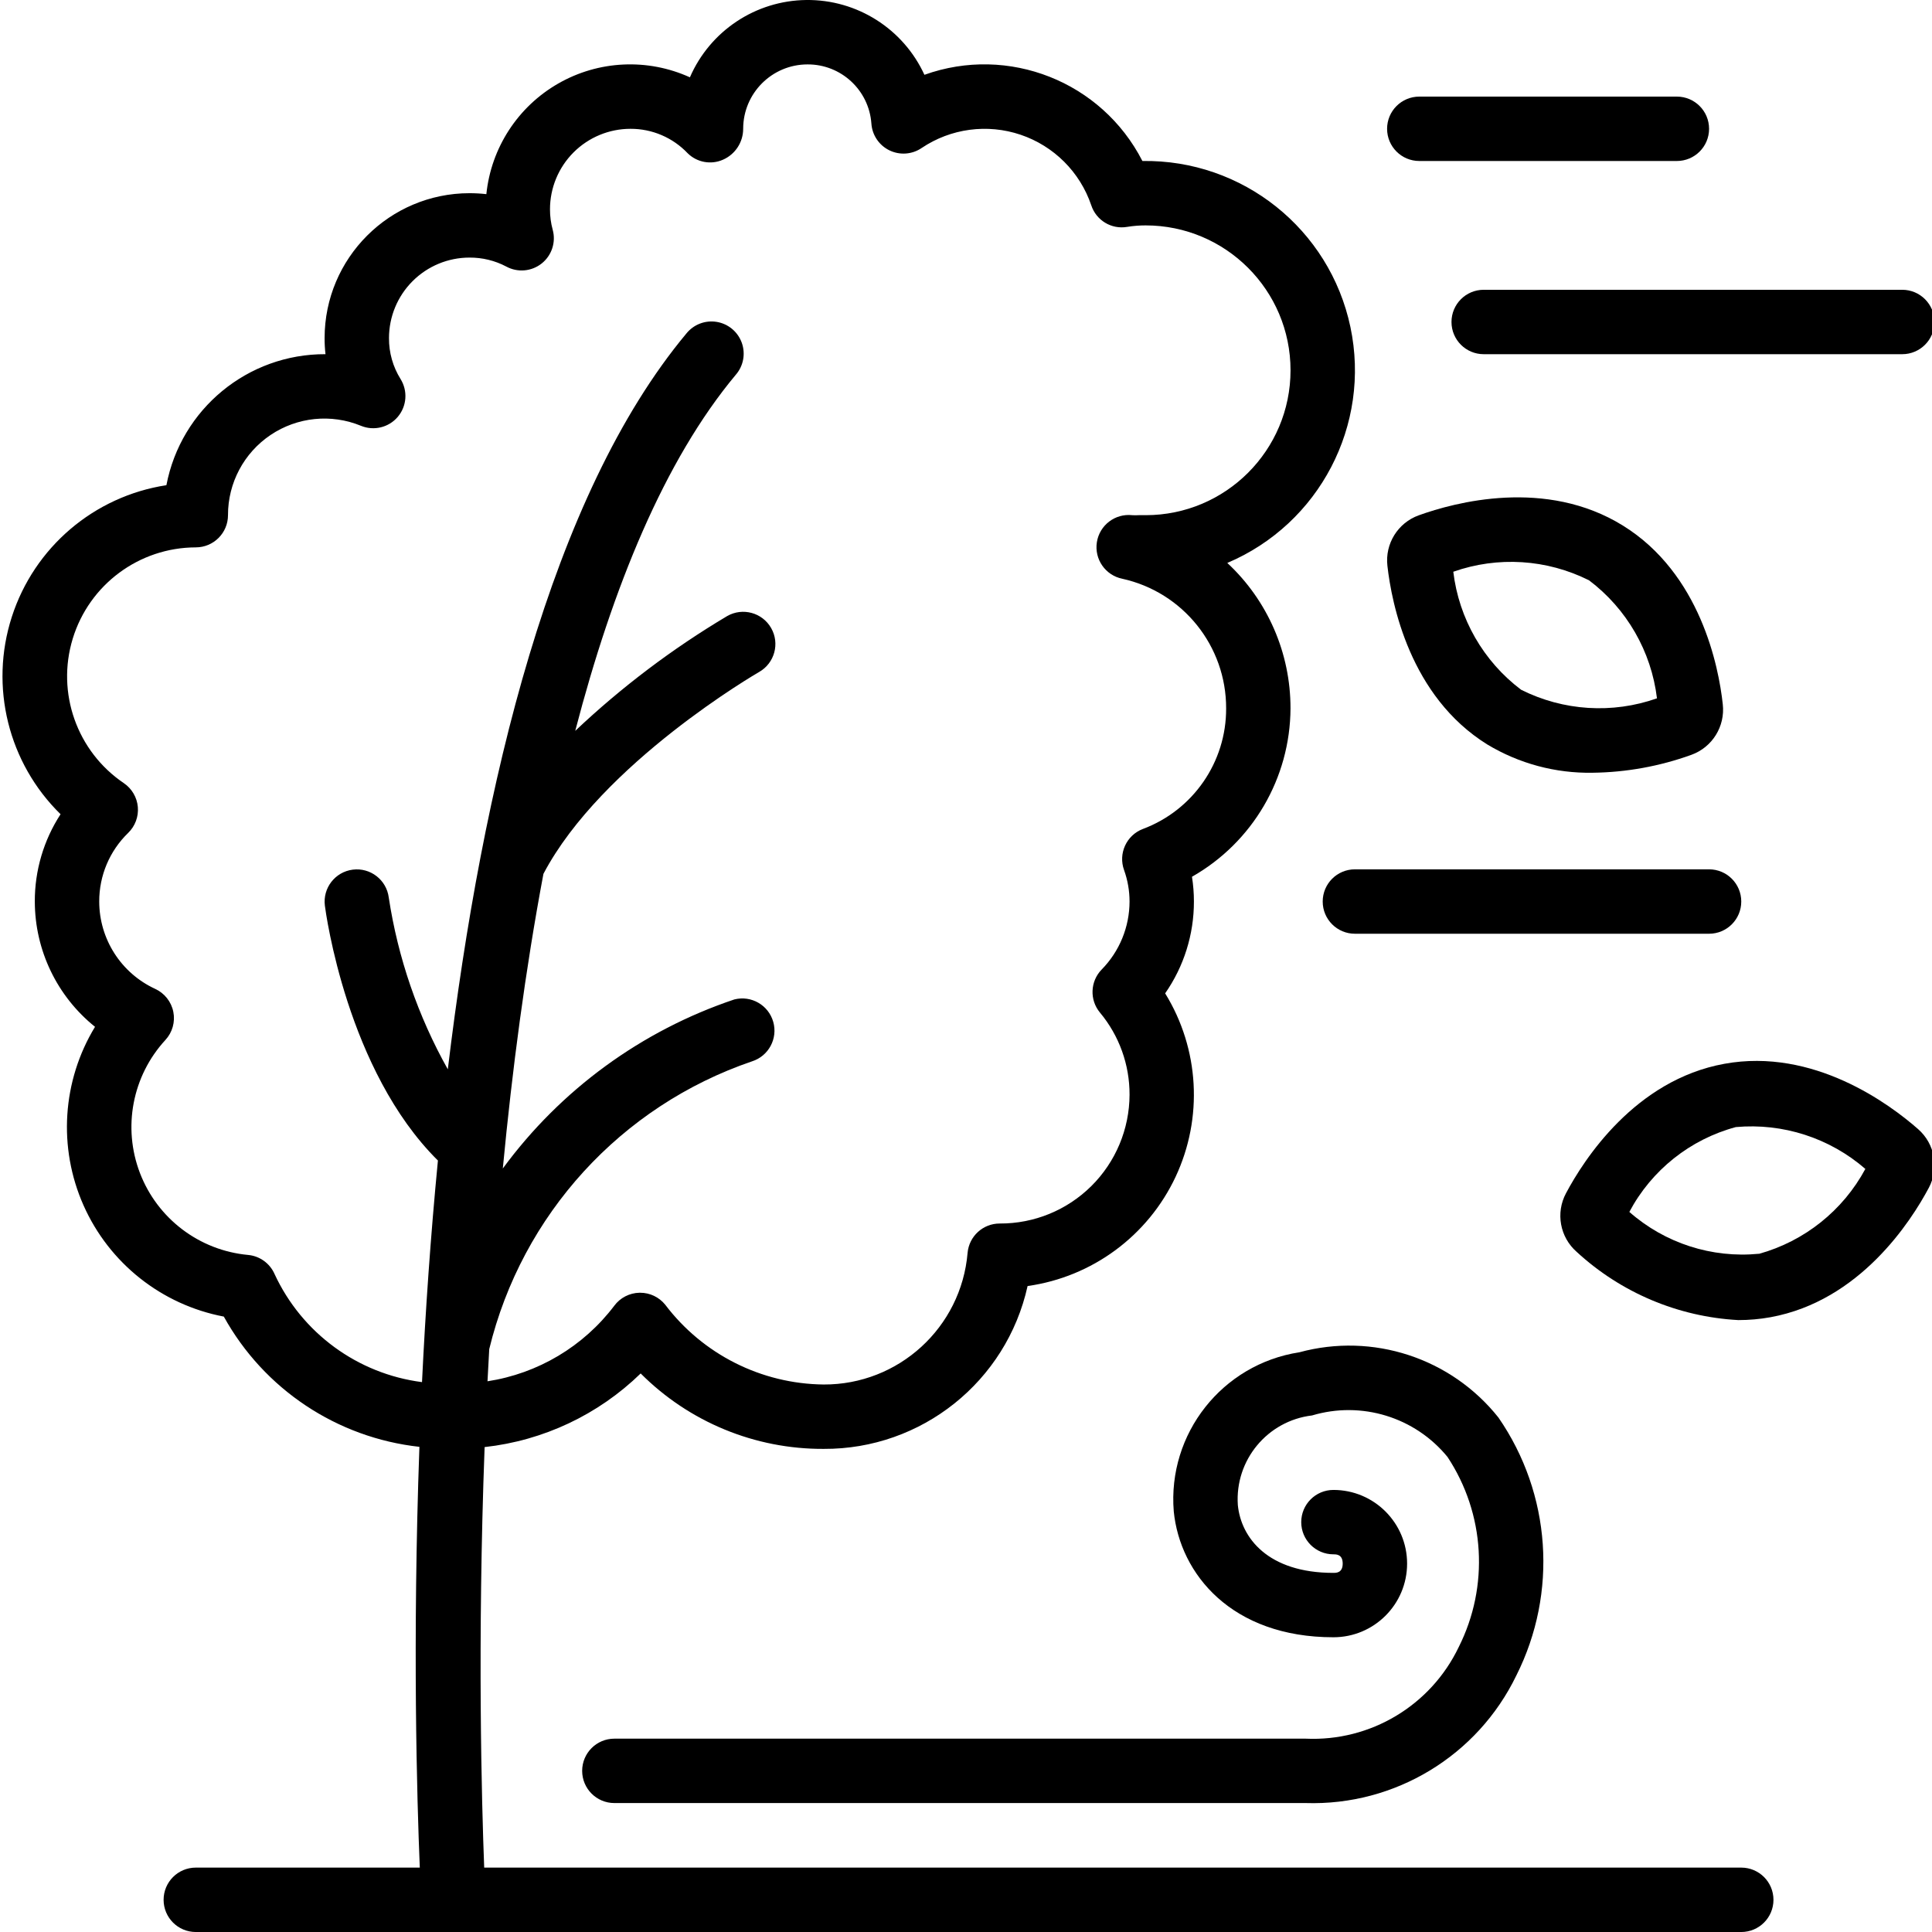
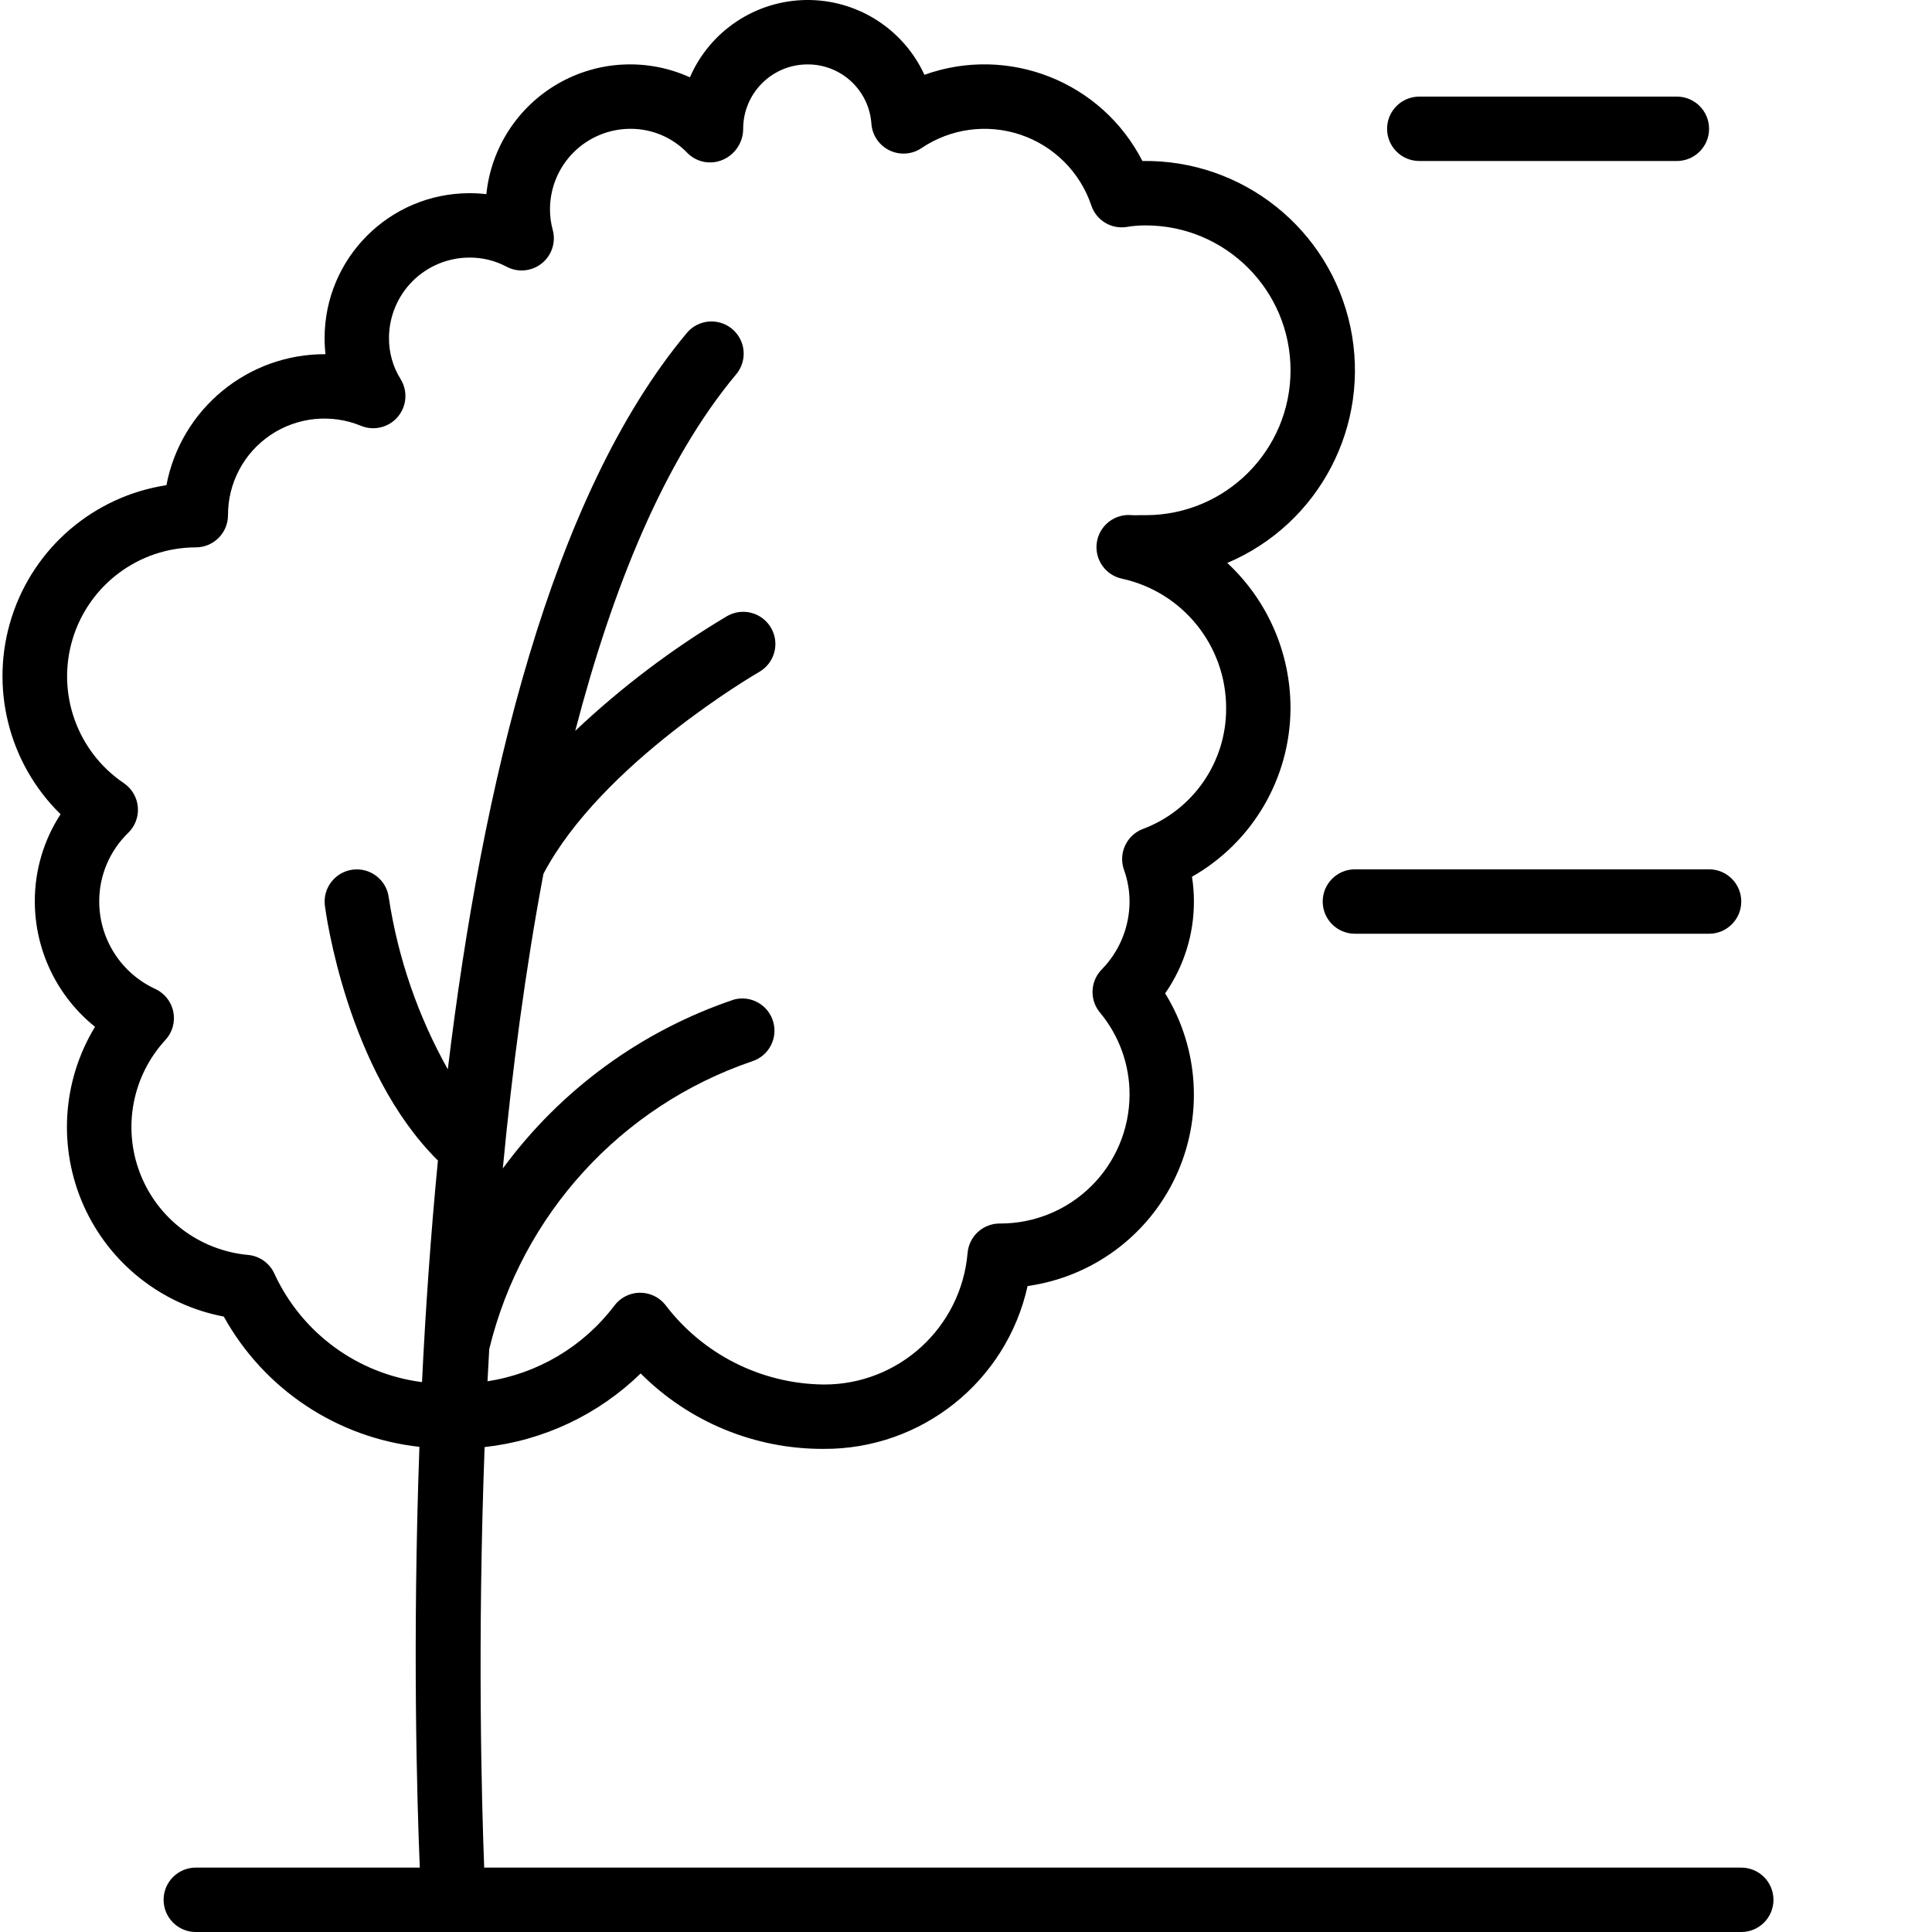
<svg xmlns="http://www.w3.org/2000/svg" height="503pt" viewBox="0 0 503 503.651" width="503pt">
  <path d="m8.75 235.02c.02 12.699 5.793 24.707 15.695 32.66-8.57 14.09-9.684 31.488-2.988 46.559 6.699 15.07 20.359 25.898 36.562 28.98 10.477 18.926 29.488 31.586 50.992 33.953-1.832 50.695-.633 92.082.098 109.691h-58.391c-4.637 0-8.395 3.758-8.395 8.395 0 4.637 3.758 8.395 8.395 8.395h402.883c4.637 0 8.395-3.758 8.395-8.395 0-4.637-3.758-8.395-8.395-8.395h-327.703c-.648-16.785-1.797-58.559.109-109.625 15.32-1.688 29.637-8.445 40.684-19.195 12.633 12.664 29.809 19.746 47.699 19.664 25.508.137 47.652-17.547 53.164-42.453 16.832-2.363 31.336-13.062 38.57-28.445 7.23-15.387 6.215-33.379-2.707-47.852 4.891-7.023 7.508-15.379 7.496-23.938.004-2.16-.168-4.32-.504-6.457 15.809-8.977 25.605-25.723 25.684-43.902.023-14.379-5.945-28.117-16.477-37.906 24.035-10.188 37.488-35.969 32.094-61.508-5.395-25.539-28.125-43.68-54.227-43.277-10.602-20.707-34.926-30.324-56.824-22.469-5.516-12-17.57-19.641-30.781-19.5-13.207.145-25.098 8.039-30.355 20.156-11.043-5.016-23.824-4.41-34.34 1.629-10.516 6.035-17.484 16.766-18.723 28.828-1.461-.168-2.93-.25-4.398-.25-20.852.023-37.75 16.922-37.77 37.77-.004 1.402.074 2.805.234 4.199-20.246-.09-37.676 14.266-41.473 34.152-18.859 2.891-34.465 16.191-40.309 34.355-5.844 18.164-.918 38.07 12.719 51.418-4.406 6.77-6.738 14.684-6.715 22.762zm41.969-92.328c4.633 0 8.391-3.758 8.391-8.395-.02-8.383 4.141-16.227 11.102-20.906 6.957-4.68 15.789-5.578 23.547-2.395 3.371 1.395 7.258.453 9.613-2.328 2.359-2.785 2.648-6.77.719-9.867-1.996-3.199-3.039-6.898-3.012-10.668 0-5.562 2.211-10.902 6.145-14.836 3.938-3.938 9.273-6.148 14.84-6.148 3.344-.023 6.645.781 9.602 2.344 2.957 1.602 6.586 1.281 9.219-.812 2.633-2.094 3.762-5.555 2.867-8.797-.473-1.734-.711-3.523-.703-5.324 0-5.562 2.211-10.902 6.145-14.836s9.273-6.145 14.836-6.145c5.641-.023 11.039 2.285 14.918 6.379 2.43 2.387 6.07 3.055 9.191 1.676 3.199-1.398 5.27-4.562 5.27-8.055 0-9.273 7.516-16.789 16.785-16.789 8.73-.039 16 6.688 16.637 15.395.195 3.004 1.984 5.68 4.688 7 2.707 1.324 5.914 1.098 8.406-.598 7.59-5.109 17.129-6.391 25.801-3.465 8.672 2.926 15.484 9.723 18.426 18.391 1.285 3.934 5.262 6.332 9.34 5.633 1.598-.262 3.215-.391 4.836-.387 20.859 0 37.77 16.91 37.77 37.77s-16.91 37.77-37.77 37.77h-1.828c-.562.035-1.121.035-1.68 0-4.461-.484-8.516 2.617-9.207 7.051s2.227 8.625 6.621 9.52c15.848 3.5 27.117 17.562 27.078 33.793.059 13.988-8.605 26.535-21.707 31.441-4.289 1.633-6.469 6.414-4.895 10.727.941 2.629 1.422 5.398 1.422 8.191-.012 6.637-2.625 13.004-7.277 17.734-2.984 3.074-3.176 7.898-.445 11.199 5.016 6.008 7.75 13.598 7.723 21.426-.027 8.941-3.605 17.504-9.953 23.805-6.344 6.297-14.934 9.812-23.875 9.77-4.359-.016-8.008 3.309-8.395 7.656-1.656 19.465-17.98 34.395-37.516 34.312-16.25-.168-31.504-7.852-41.312-20.809-1.598-1.973-3.996-3.117-6.531-3.113h-.184c-2.602.055-5.027 1.312-6.574 3.406-8.035 10.602-19.887 17.656-33.035 19.676.141-2.789.293-5.609.453-8.395 8.516-35.07 34.352-63.359 68.508-75.012 4.324-1.375 6.773-5.941 5.523-10.309-1.246-4.363-5.742-6.945-10.141-5.824-24.18 8.121-45.258 23.512-60.355 44.066 2.441-25.668 5.875-51.738 10.59-76.809 15.184-28.863 55.824-52.391 56.238-52.629 4.023-2.297 5.426-7.426 3.125-11.449-2.301-4.027-7.426-5.426-11.453-3.129-14.266 8.488-27.555 18.527-39.617 29.93 9.77-37.492 23.227-70.504 41.832-92.805 2.008-2.293 2.613-5.492 1.586-8.359-1.031-2.867-3.531-4.953-6.539-5.449-3.004-.496-6.043.68-7.938 3.066-35.195 42.234-53.188 117.34-62.16 191.781-7.785-13.883-13-29.055-15.395-44.789-.586-4.598-4.789-7.852-9.391-7.262-4.598.586-7.848 4.789-7.262 9.387.234 1.828 5.766 42.98 29.469 66.441-1.914 19.785-3.25 39.23-4.148 57.766-16.801-2.156-31.316-12.797-38.434-28.168-1.227-2.805-3.883-4.715-6.93-4.988-12.68-1.18-23.594-9.449-28.16-21.332-4.566-11.887-1.996-25.336 6.629-34.703 1.824-1.973 2.59-4.703 2.066-7.336-.527-2.637-2.285-4.859-4.727-5.984-8.887-4.098-14.578-12.984-14.59-22.77-.02-6.746 2.707-13.211 7.555-17.902 1.809-1.758 2.727-4.234 2.512-6.742-.219-2.512-1.555-4.789-3.637-6.211-12.234-8.262-17.645-23.543-13.34-37.664 4.309-14.121 17.328-23.781 32.094-23.809zm0 0" />
-   <path d="m422.797 137.043c-20.141-12.516-43.938-6.07-53.254-2.711-5.461 1.957-8.852 7.422-8.184 13.184 1.105 9.832 5.875 34.027 26.02 46.551 8.273 4.988 17.785 7.547 27.445 7.379 8.789-.102 17.5-1.68 25.77-4.668 5.457-1.965 8.844-7.422 8.191-13.184-1.059-9.848-5.859-34.055-25.988-46.551zm-26.59 42.766c-9.832-7.422-16.215-18.531-17.676-30.762 11.617-4.094 24.398-3.281 35.402 2.246 9.832 7.422 16.223 18.527 17.695 30.754-11.621 4.102-24.41 3.289-35.422-2.238zm0 0" />
-   <path d="m449.195 277.32c-23.316 4.242-36.637 25.004-41.285 33.75-2.734 5.121-1.582 11.453 2.785 15.277 11.547 10.645 26.445 16.934 42.125 17.785 2.816.004 5.625-.246 8.395-.746 23.324-4.246 36.637-25.012 41.281-33.742 2.734-5.121 1.582-11.453-2.781-15.285-7.434-6.539-27.277-21.277-50.52-17.039zm9.016 49.523c-12.285 1.199-24.52-2.75-33.785-10.91 5.793-10.902 15.848-18.91 27.766-22.117 12.27-1.102 24.457 2.836 33.758 10.91-5.844 10.848-15.863 18.844-27.738 22.141zm0 0" />
-   <path d="m340.047 453.25h-180.215c-4.637 0-8.395 3.758-8.395 8.391 0 4.637 3.758 8.395 8.395 8.395h180.215c23.273.734 44.797-12.305 54.926-33.27 10.848-21.578 9.055-47.355-4.672-67.227-12.352-15.527-32.758-22.219-51.906-17.012-20.102 3.102-34.391 21.207-32.734 41.48 1.621 16.332 15.109 32.809 41.621 32.809 10.609 0 19.207-8.598 19.207-19.203s-8.598-19.203-19.207-19.203c-4.633 0-8.391 3.758-8.391 8.391 0 4.637 3.758 8.395 8.391 8.395.781 0 2.418 0 2.418 2.418s-1.676 2.418-2.418 2.418c-17.078 0-24.07-9.133-24.918-17.676-.805-11.703 7.707-21.98 19.355-23.367 12.871-3.844 26.793.422 35.301 10.816 9.789 14.809 10.902 33.719 2.922 49.574-7.297 15.246-23.008 24.645-39.895 23.871zm0 0" />
  <path d="m445.211 33.578c0-4.637-3.758-8.395-8.395-8.395h-67.148c-4.637 0-8.395 3.758-8.395 8.395 0 4.633 3.758 8.391 8.395 8.391h67.148c4.637 0 8.395-3.758 8.395-8.391zm0 0" />
-   <path d="m495.57 75.543h-109.113c-4.637 0-8.395 3.758-8.395 8.395s3.758 8.395 8.395 8.395h109.113c4.637 0 8.395-3.758 8.395-8.395s-3.758-8.395-8.395-8.395zm0 0" />
  <path d="m453.602 235.02c0-4.637-3.758-8.395-8.391-8.395h-92.328c-4.637 0-8.395 3.758-8.395 8.395s3.758 8.395 8.395 8.395h92.328c4.633 0 8.391-3.758 8.391-8.395zm0 0" />
</svg>